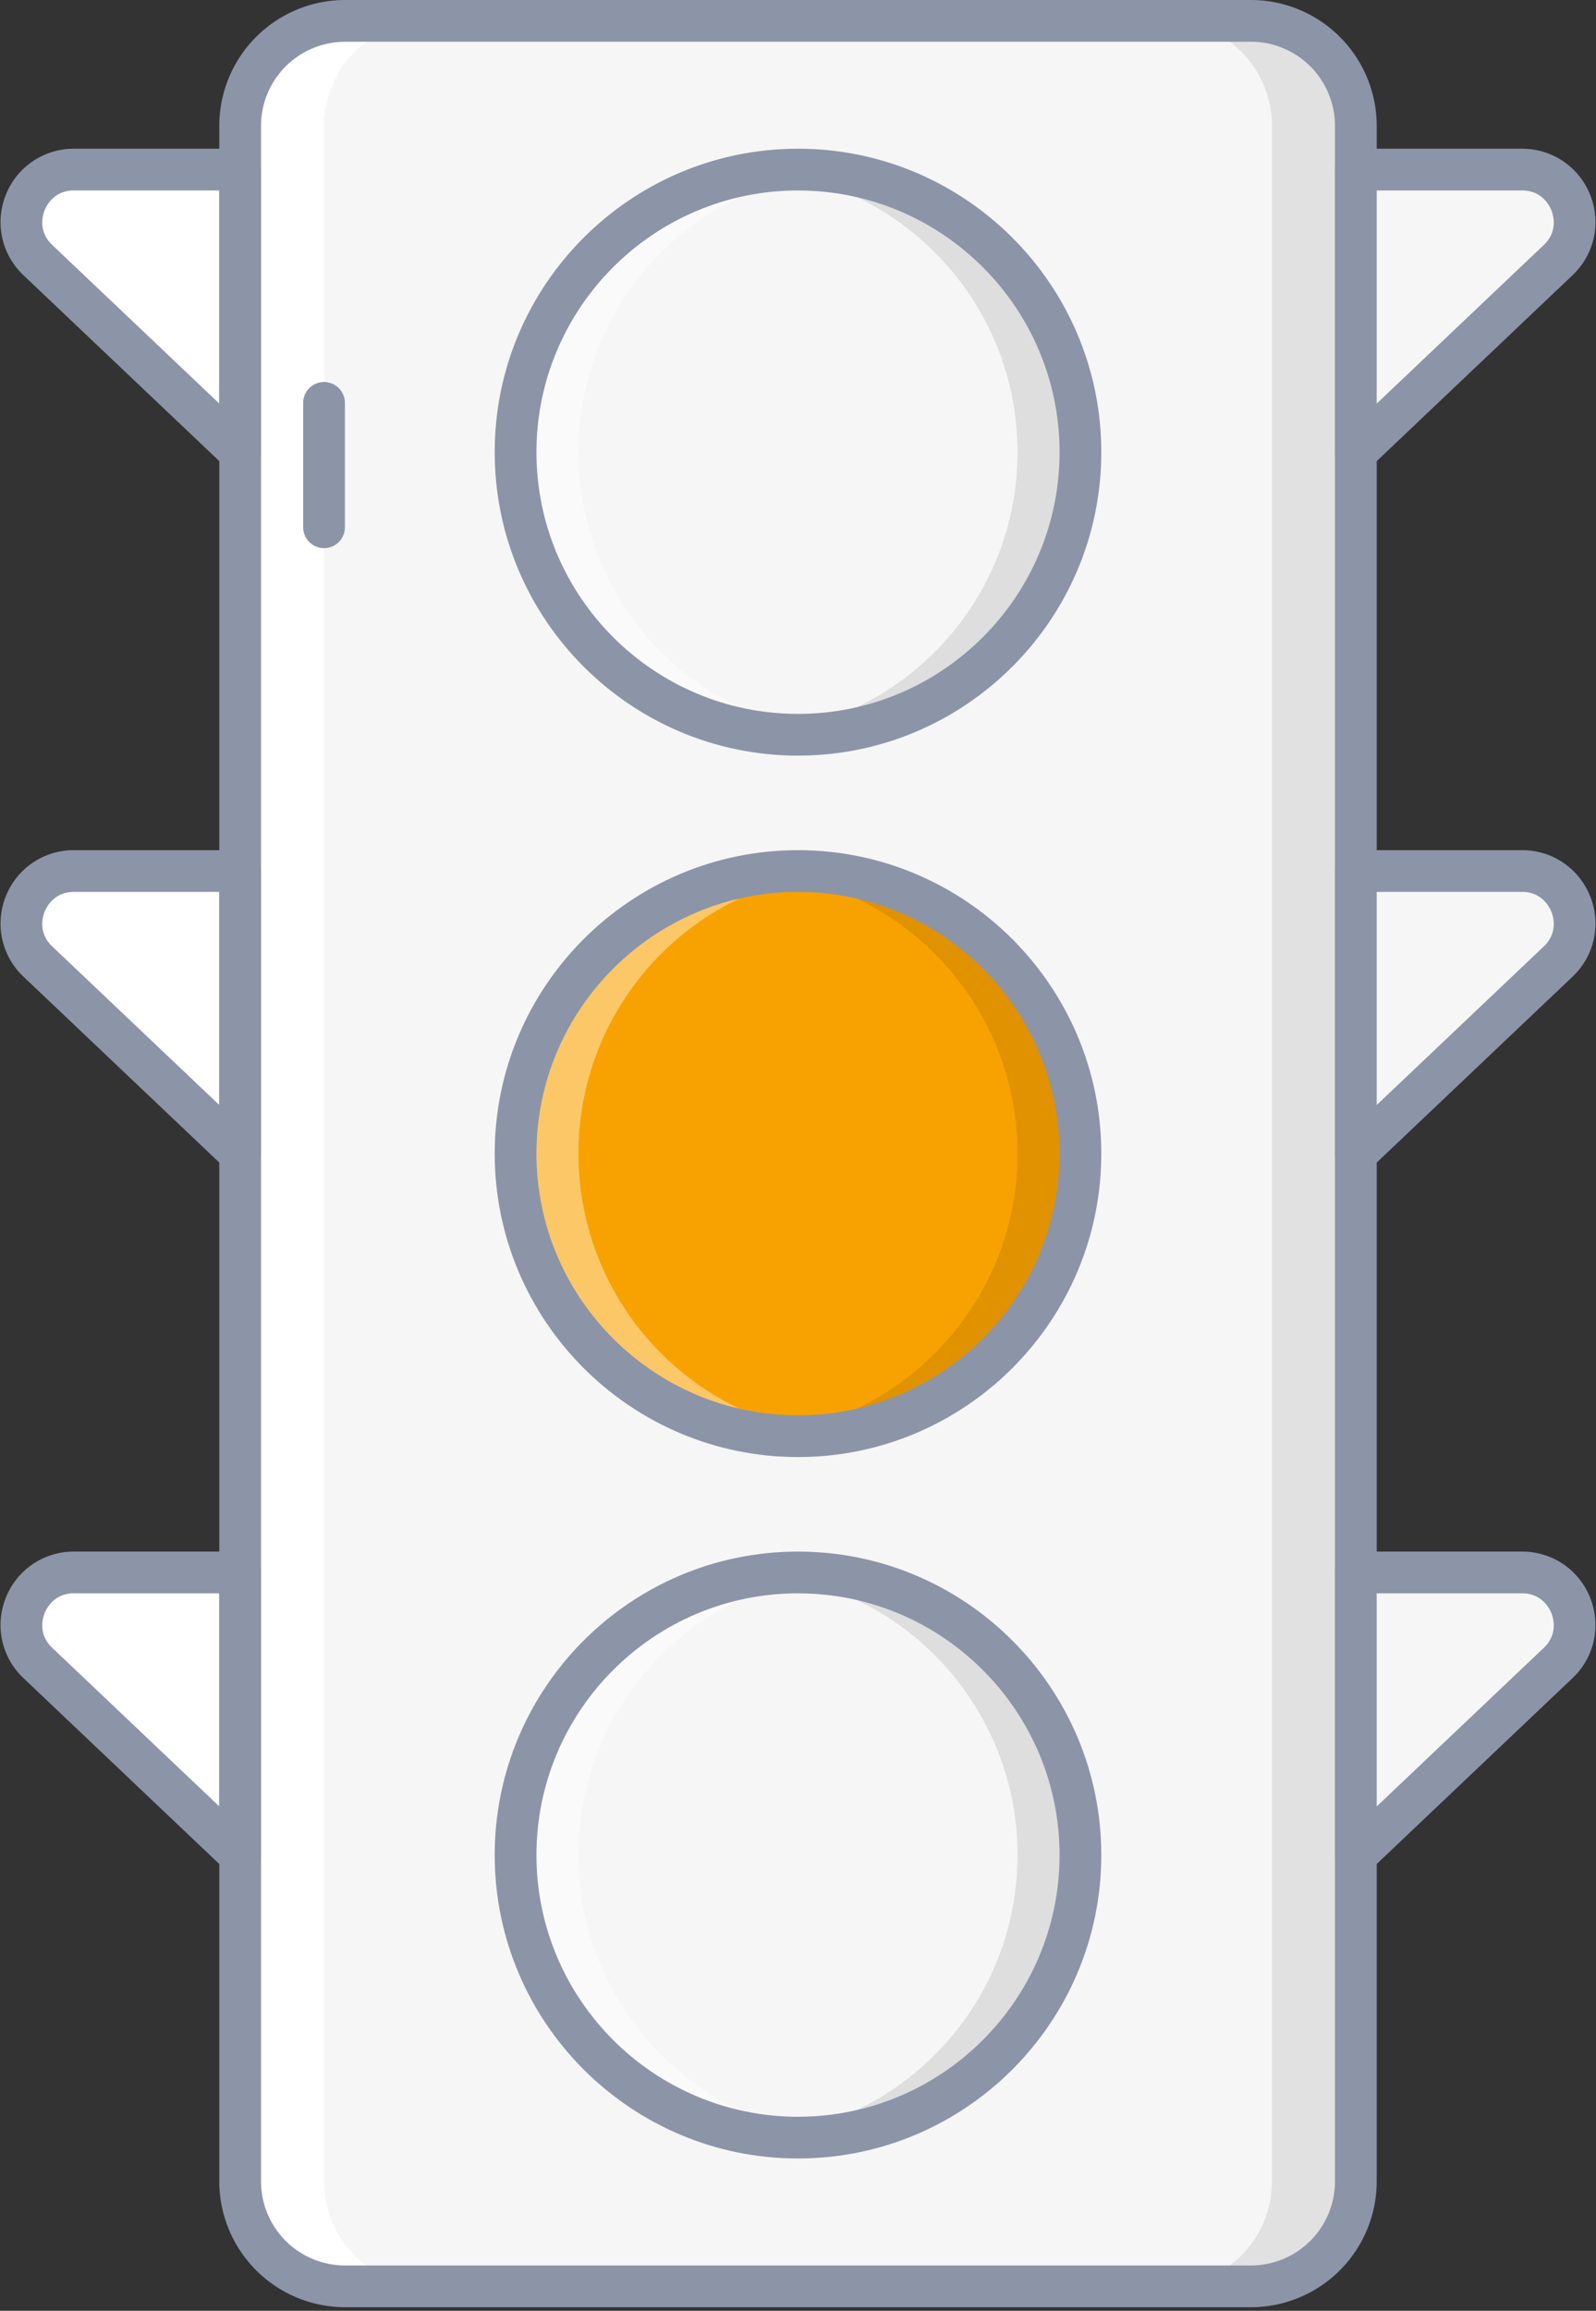
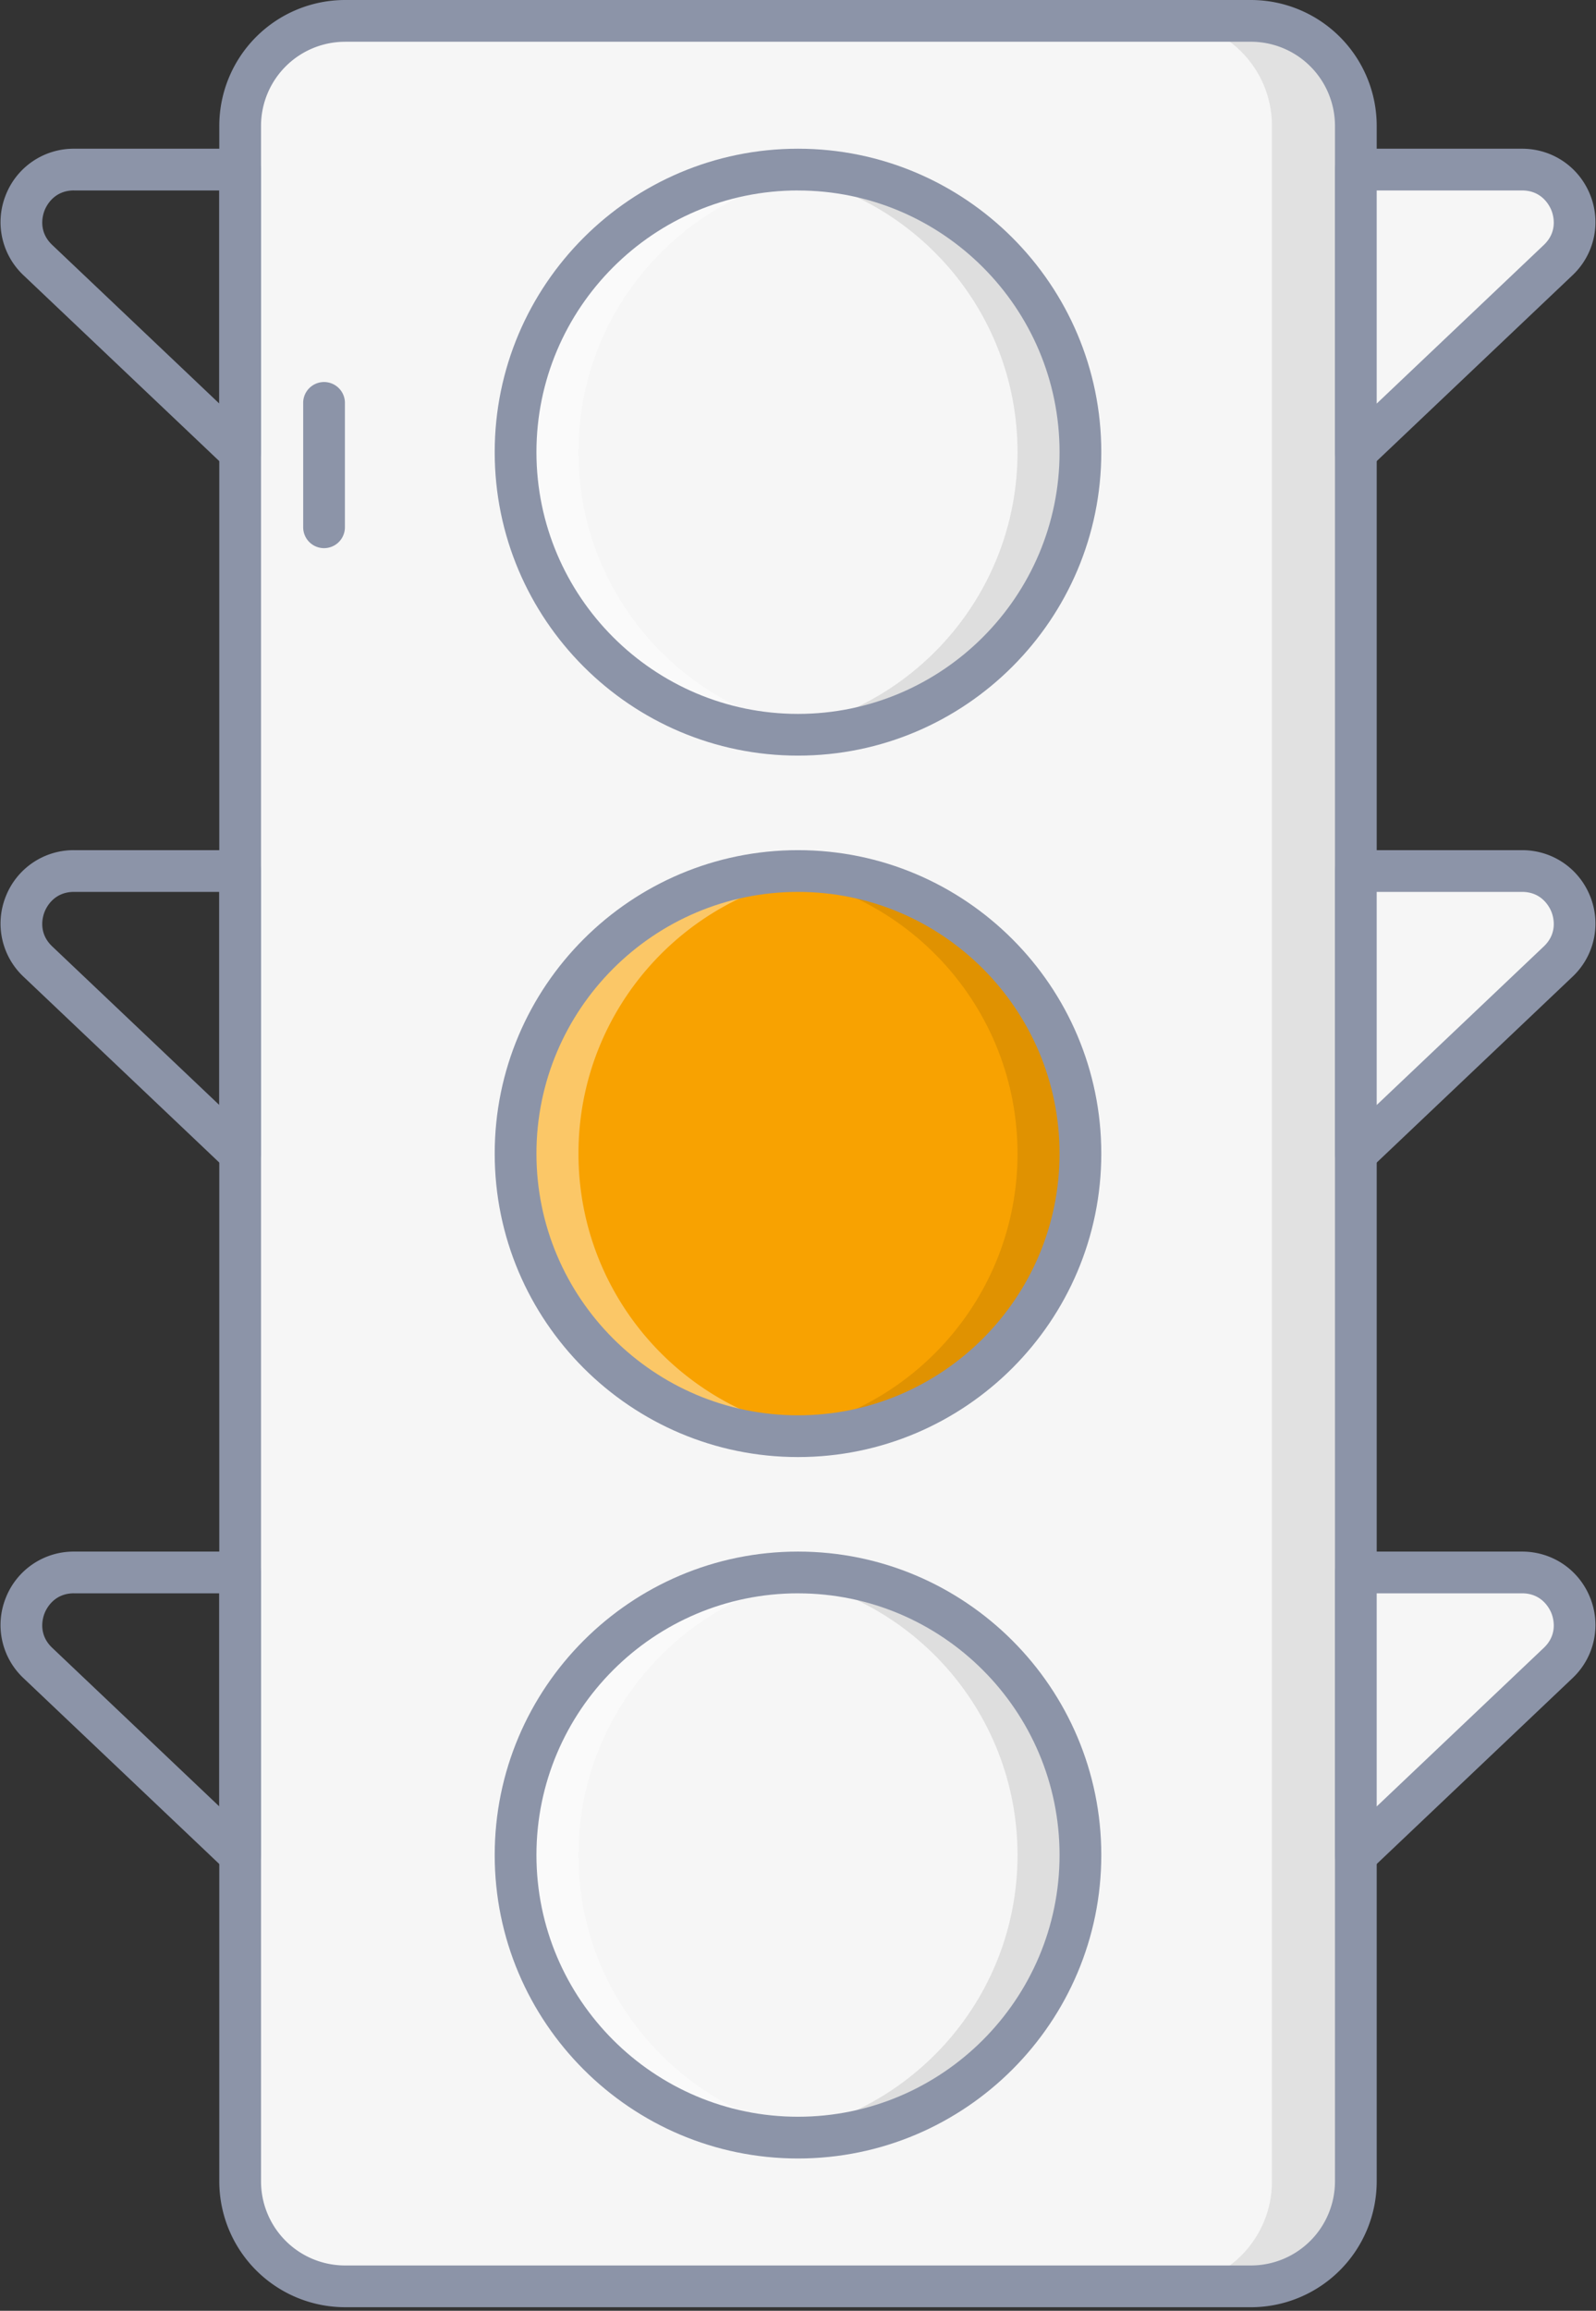
<svg xmlns="http://www.w3.org/2000/svg" width="85" height="123">
  <rect width="100%" height="100%" fill="#333333" stroke="none" />
  <g fill="none" fill-rule="nonzero">
    <path fill="#F6F6F6" d="M66.625 121.7h-48.25a5.584 5.584 0 0 1-5.584-5.584V6.695c0-3.084 2.5-5.584 5.584-5.584h48.25c3.084 0 5.584 2.5 5.584 5.584v109.42c0 3.084-2.5 5.584-5.584 5.584Z" />
    <circle cx="42.544" cy="61.422" r="15.045" fill="#F8A201" transform="rotate(-79.982 42.544 61.422)" />
    <path fill="#E1E1E1" d="M66.625 1.111h-4.467c3.084 0 5.584 2.5 5.584 5.584v109.42c0 3.084-2.5 5.584-5.584 5.584h4.467c3.084 0 5.584-2.5 5.584-5.584V6.695c0-3.084-2.5-5.584-5.584-5.584Z" />
-     <path fill="#FFF" d="M18.375 121.699h4.467a5.584 5.584 0 0 1-5.584-5.584V6.695c0-3.084 2.5-5.584 5.584-5.584h-4.467a5.584 5.584 0 0 0-5.584 5.584v109.42c0 3.084 2.5 5.584 5.584 5.584ZM12.791 9.027H3.936c-2.525 0-3.753 3.086-1.918 4.82L12.79 24.07V9.027ZM12.791 46.363H3.936c-2.525 0-3.753 3.086-1.918 4.82L12.79 61.406V46.363ZM12.791 83.7H3.936c-2.525 0-3.753 3.086-1.918 4.82L12.79 98.743V83.7Z" />
    <g fill="#8C94A8">
      <path d="M66.625 122.81h-48.25a6.703 6.703 0 0 1-6.696-6.694V6.695A6.703 6.703 0 0 1 18.375 0h48.25a6.703 6.703 0 0 1 6.696 6.695v109.42a6.703 6.703 0 0 1-6.696 6.696ZM18.375 2.223a4.479 4.479 0 0 0-4.473 4.473v109.42a4.478 4.478 0 0 0 4.473 4.473h48.25a4.479 4.479 0 0 0 4.473-4.473V6.695a4.478 4.478 0 0 0-4.473-4.473h-48.25Z" />
      <path d="M17.258 29.178a1.112 1.112 0 0 1-1.111-1.11V21.4a1.112 1.112 0 0 1 2.222 0v6.666a1.11 1.11 0 0 1-1.111 1.111ZM12.79 25.18c-.278 0-.553-.106-.764-.306L1.253 14.654a3.881 3.881 0 0 1-.944-4.278 3.884 3.884 0 0 1 3.627-2.46h8.855c.613 0 1.11.498 1.11 1.111V24.07a1.11 1.11 0 0 1-1.11 1.11ZM3.937 10.137c-1.058 0-1.463.81-1.562 1.06-.099.248-.362 1.115.407 1.842l8.898 8.443V10.138H3.936ZM12.79 62.516c-.278 0-.553-.105-.764-.305L1.253 51.99a3.881 3.881 0 0 1-.944-4.277 3.884 3.884 0 0 1 3.627-2.46h8.855c.613 0 1.11.498 1.11 1.11v15.043a1.11 1.11 0 0 1-1.11 1.11ZM3.937 47.475c-1.058 0-1.463.81-1.562 1.06-.099.248-.362 1.115.407 1.842l8.898 8.442V47.475H3.936ZM12.79 99.853c-.278 0-.553-.105-.764-.305L1.252 89.327a3.88 3.88 0 0 1-.943-4.278 3.883 3.883 0 0 1 3.627-2.46h8.854c.613 0 1.111.498 1.111 1.111v15.042a1.11 1.11 0 0 1-1.11 1.11ZM3.937 84.81c-1.058 0-1.463.811-1.562 1.06-.099.248-.362 1.116.407 1.842l8.898 8.443V84.811H3.936Z" />
    </g>
    <path fill="#F6F6F6" d="M72.209 9.027h8.855c2.525 0 3.753 3.086 1.918 4.82L72.21 24.07V9.027ZM72.209 46.363h8.855c2.525 0 3.753 3.086 1.918 4.82L72.21 61.406V46.363ZM72.209 83.7h8.855c2.525 0 3.753 3.086 1.918 4.82L72.21 98.743V83.7Z" />
    <path fill="#8C94A8" d="M72.21 25.18a1.11 1.11 0 0 1-1.111-1.111V9.026c0-.613.497-1.11 1.11-1.11h8.855c1.609 0 3.032.965 3.627 2.46a3.884 3.884 0 0 1-.945 4.278l-10.772 10.22c-.21.2-.486.304-.765.304Zm1.11-15.042v11.345l8.898-8.441c.77-.729.507-1.596.408-1.844-.1-.25-.504-1.06-1.562-1.06H73.32ZM72.21 62.516a1.11 1.11 0 0 1-1.111-1.111V46.364c0-.613.497-1.111 1.11-1.111h8.855c1.609 0 3.032.965 3.627 2.46a3.884 3.884 0 0 1-.945 4.279l-10.772 10.22c-.21.2-.486.304-.765.304Zm1.11-15.041v11.344l8.898-8.44c.77-.729.507-1.596.408-1.845-.1-.248-.504-1.059-1.562-1.059H73.32ZM72.21 99.853a1.11 1.11 0 0 1-1.111-1.111V83.7c0-.613.497-1.111 1.11-1.111h8.855c1.609 0 3.032.965 3.626 2.46a3.883 3.883 0 0 1-.944 4.279l-10.772 10.22c-.21.2-.486.305-.765.305Zm1.11-15.042v11.345l8.898-8.441c.77-.728.507-1.596.408-1.844-.1-.248-.504-1.06-1.562-1.06H73.32Z" />
    <path fill="#000" d="M42.5 83.7c-.567 0-1.125.034-1.675.095 7.518.833 13.367 7.206 13.367 14.947 0 7.74-5.848 14.112-13.367 14.946.55.061 1.108.095 1.675.095 8.307 0 15.042-6.734 15.042-15.041 0-8.308-6.735-15.042-15.042-15.042Z" opacity=".1" />
    <path fill="#FFF" d="M42.5 113.783c.567 0 1.125-.034 1.675-.095-7.518-.833-13.367-7.205-13.367-14.946 0-7.74 5.848-14.113 13.367-14.947A15.162 15.162 0 0 0 42.5 83.7c-8.307 0-15.042 6.734-15.042 15.042 0 8.307 6.735 15.041 15.042 15.041Z" opacity=".4" />
    <path fill="#000" d="M42.5 46.363c-.567 0-1.125.035-1.675.095 7.518.834 13.367 7.206 13.367 14.947 0 7.74-5.848 14.113-13.367 14.947.55.06 1.108.095 1.675.095 8.307 0 15.042-6.735 15.042-15.042 0-8.307-6.735-15.042-15.042-15.042Z" opacity=".1" />
    <path fill="#FFF" d="M42.5 76.447c.567 0 1.125-.034 1.675-.095-7.518-.834-13.367-7.206-13.367-14.947 0-7.74 5.848-14.113 13.367-14.947a15.162 15.162 0 0 0-1.675-.095c-8.307 0-15.042 6.735-15.042 15.042 0 8.307 6.735 15.042 15.042 15.042Z" opacity=".4" />
    <path fill="#000" d="M42.5 9.027c-.567 0-1.125.034-1.675.095 7.518.834 13.367 7.206 13.367 14.947 0 7.74-5.848 14.113-13.367 14.947.55.06 1.108.095 1.675.095 8.307 0 15.042-6.735 15.042-15.042 0-8.308-6.735-15.042-15.042-15.042Z" opacity=".1" />
    <path fill="#FFF" d="M42.5 39.11c.567 0 1.125-.034 1.675-.095-7.518-.833-13.367-7.206-13.367-14.947 0-7.74 5.848-14.112 13.367-14.946a15.162 15.162 0 0 0-1.675-.095c-8.307 0-15.042 6.734-15.042 15.041 0 8.308 6.735 15.042 15.042 15.042Z" opacity=".4" />
    <path fill="#8C94A8" d="M42.5 114.894c-8.907 0-16.153-7.246-16.153-16.152 0-8.907 7.246-16.153 16.153-16.153 8.907 0 16.153 7.246 16.153 16.153 0 8.906-7.246 16.152-16.153 16.152Zm0-30.083c-7.681 0-13.93 6.25-13.93 13.93 0 7.682 6.249 13.931 13.93 13.931s13.93-6.25 13.93-13.93c0-7.681-6.249-13.93-13.93-13.93ZM42.5 77.558c-8.907 0-16.153-7.246-16.153-16.153 0-8.907 7.246-16.152 16.153-16.152 8.907 0 16.153 7.246 16.153 16.153 0 8.906-7.246 16.152-16.153 16.152Zm0-30.083c-7.681 0-13.93 6.25-13.93 13.93 0 7.682 6.249 13.931 13.93 13.931s13.93-6.25 13.93-13.93c0-7.682-6.249-13.931-13.93-13.931ZM42.5 40.221c-8.907 0-16.153-7.246-16.153-16.153 0-8.906 7.246-16.152 16.153-16.152 8.907 0 16.153 7.246 16.153 16.152 0 8.907-7.246 16.153-16.153 16.153Zm0-30.083c-7.681 0-13.93 6.25-13.93 13.93C28.57 31.752 34.818 38 42.5 38s13.93-6.249 13.93-13.93c0-7.682-6.249-13.93-13.93-13.93Z" />
  </g>
</svg>